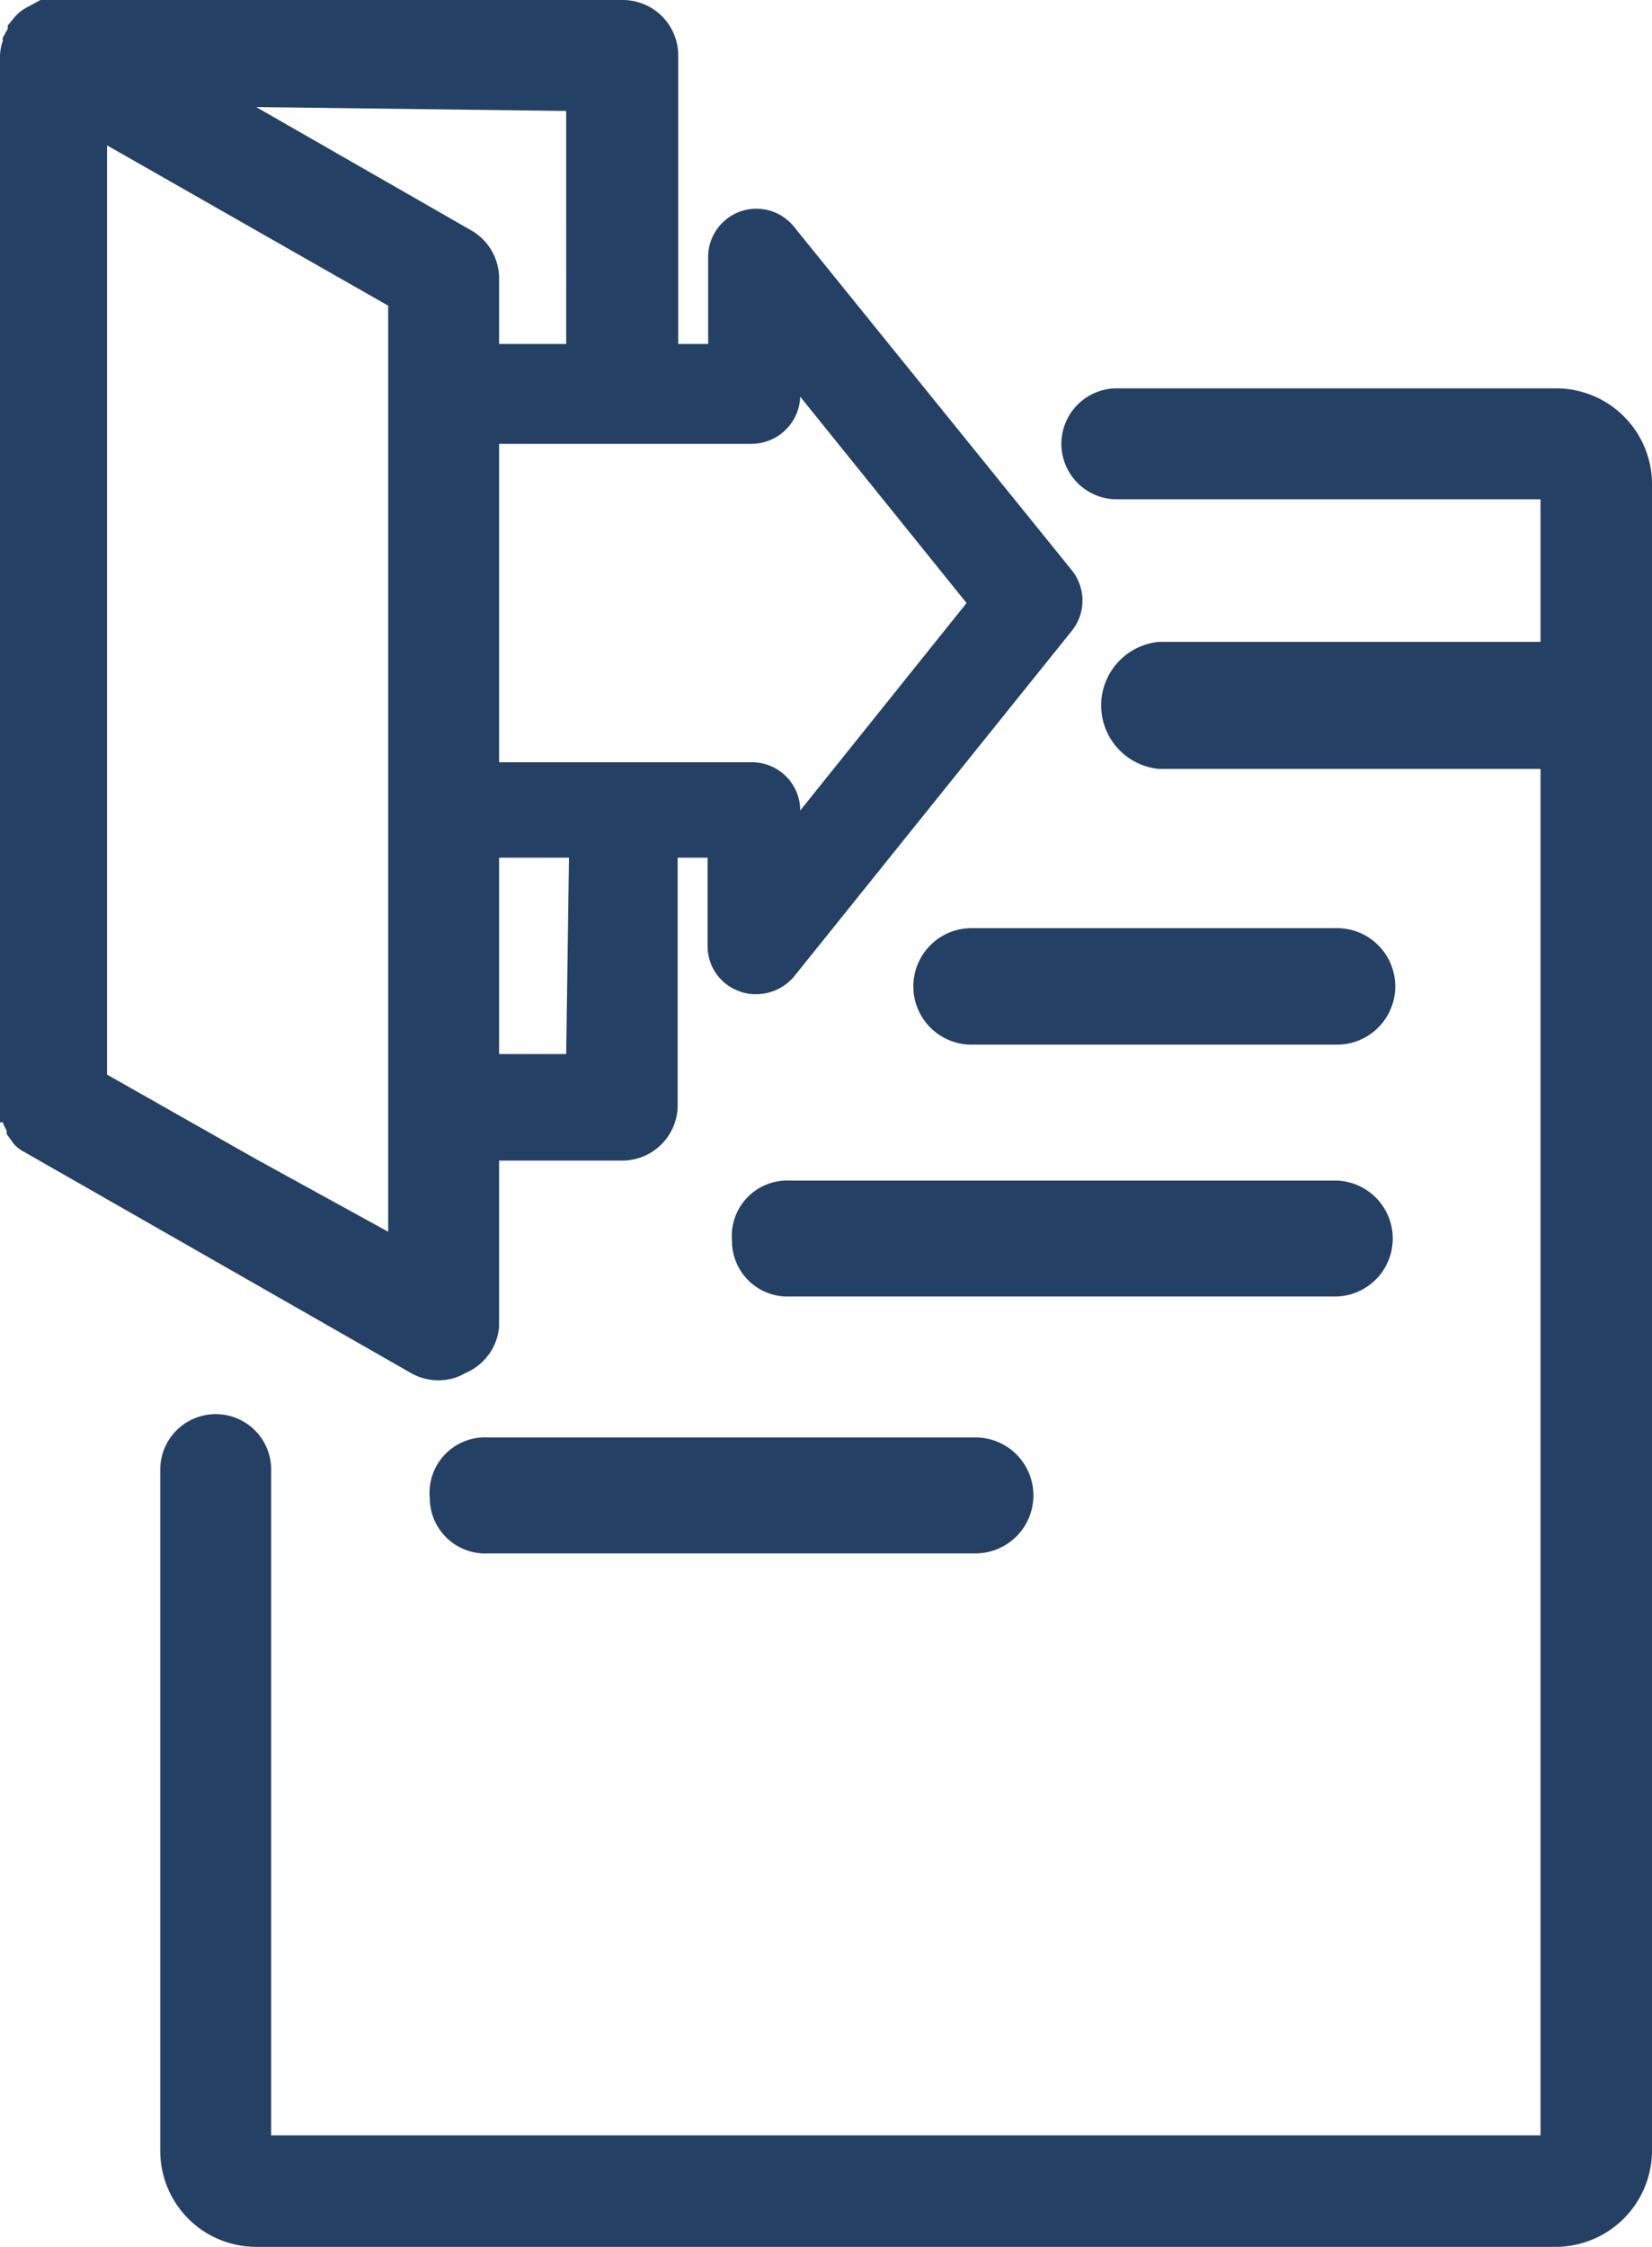
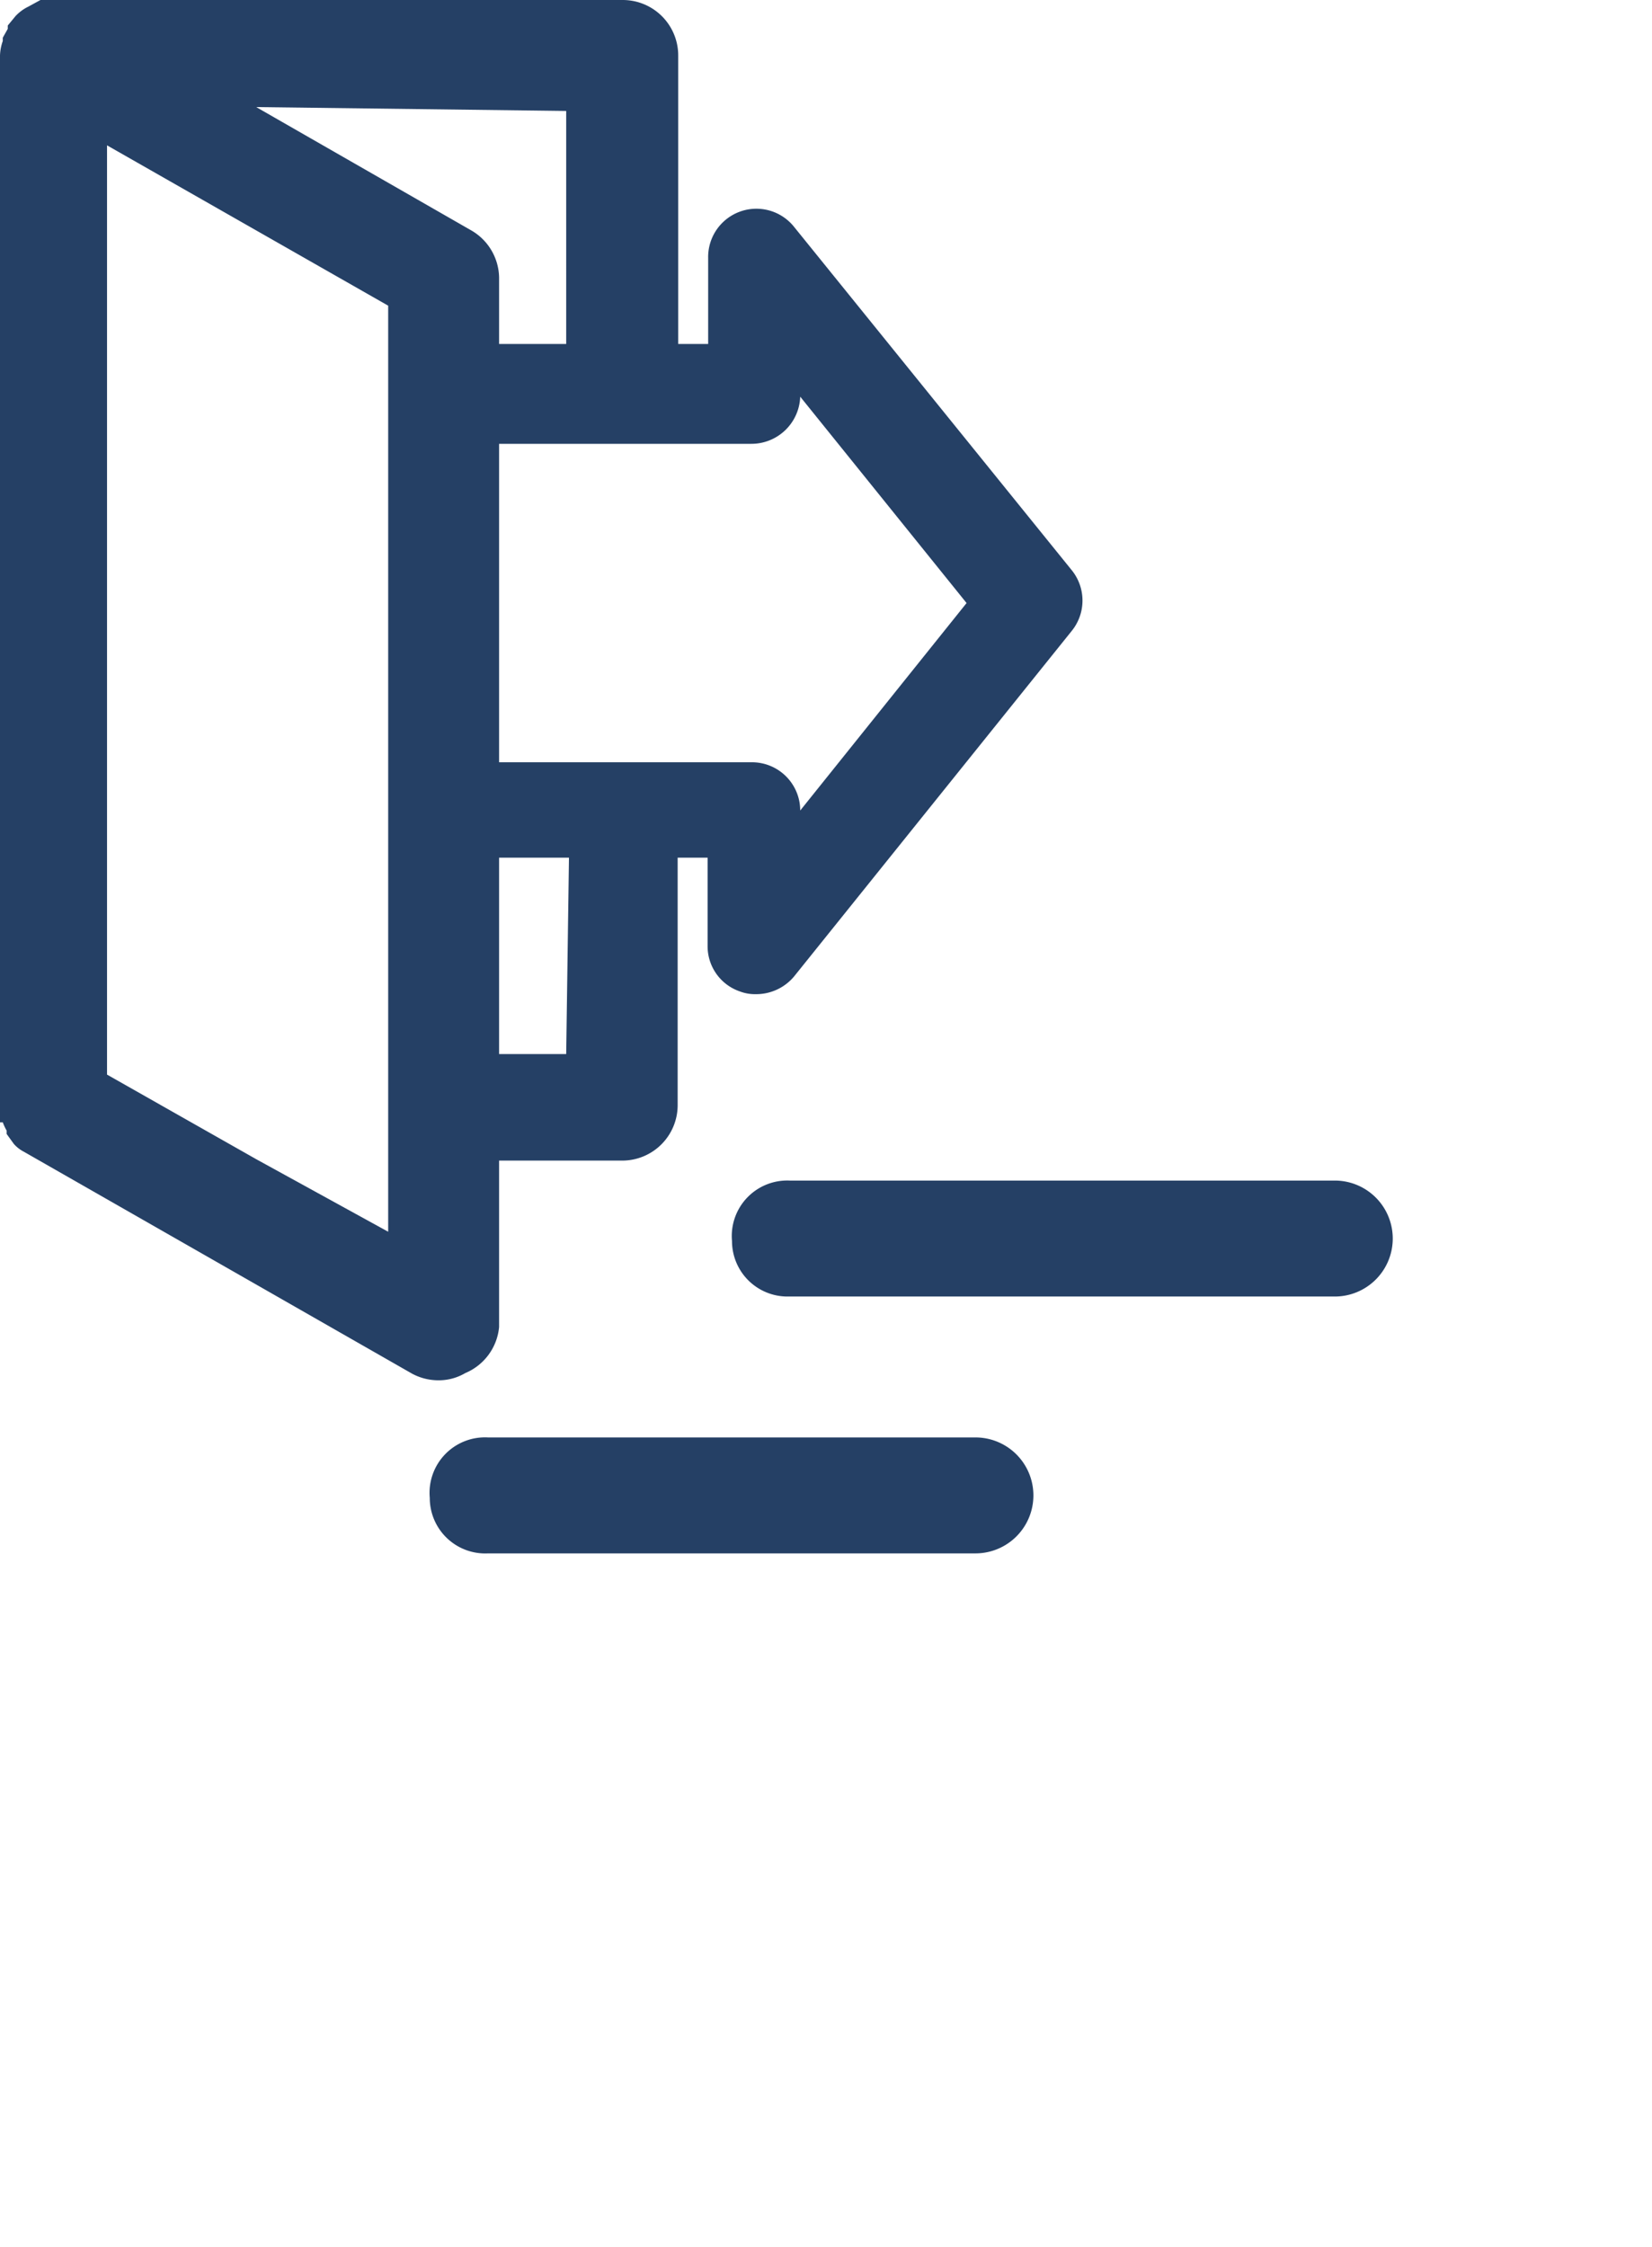
<svg xmlns="http://www.w3.org/2000/svg" viewBox="0 0 29.79 40.5">
  <g id="Calque_2" data-name="Calque 2">
    <g id="Calque_1-2" data-name="Calque 1">
-       <path d="M24.11,18.83a1,1,0,0,0,0-2.1H17.52a1.05,1.05,0,0,0,0,2.1Z" style="fill:#254065" />
      <path d="M13.2,22.37a1,1,0,0,0,1,1h9.87a1,1,0,1,0,0-2.09H14.24A1,1,0,0,0,13.2,22.37Z" style="fill:#254065" />
      <path d="M7.75,27A1,1,0,0,0,8.8,28h8.79a1,1,0,1,0,0-2.09H8.8A1,1,0,0,0,7.75,27Z" style="fill:#254065" />
-       <path d="M20.14,9h7.64v2.57H20.9a1.15,1.15,0,0,0,0,2.29h4.84l.21,0h1.83V38.49H4.89v-12h0a1,1,0,1,0-2,0h0V38.77A1.73,1.73,0,0,0,4.61,40.5H28.06a1.74,1.74,0,0,0,1.73-1.73v-30A1.73,1.73,0,0,0,28.06,7H20.14a1,1,0,0,0,0,2Z" style="fill:#254065" />
      <path d="M.05,20.23a1,1,0,0,0,.07.15l0,.06.13.18h0a.62.62,0,0,0,.18.14h0l7,4a1,1,0,0,0,.48.12.94.94,0,0,0,.48-.13A1,1,0,0,0,9,23.92v-3h2.22a1,1,0,0,0,1-1V15.46h.54v1.59a.86.86,0,0,0,.58.82.77.77,0,0,0,.29.05.89.89,0,0,0,.69-.32l5-6.22a.87.87,0,0,0,0-1.11l-5-6.18a.87.87,0,0,0-1.55.56V6.2h-.54V1a1,1,0,0,0-1-1H1L.73,0l0,0L.51.12h0l0,0A.79.79,0,0,0,.28.29h0L.14.46l0,.06L.05.68s0,0,0,.06A.85.85,0,0,0,0,1v19a.85.85,0,0,0,0,.23A.64.64,0,0,0,.05,20.23Zm7,2L4.63,20.9l-2.7-1.53V2.62L7,5.51V22.26ZM10.21,19H9V15.46h1.26ZM13.55,8a.88.88,0,0,0,.88-.85l3,3.72-3,3.74a.87.87,0,0,0-.88-.87H9V8h4.6Zm-3.34-6V6.2H9V5a1,1,0,0,0-.49-.84L4.62,1.93Z" style="fill:#254065" />
    </g>
  </g>
</svg>